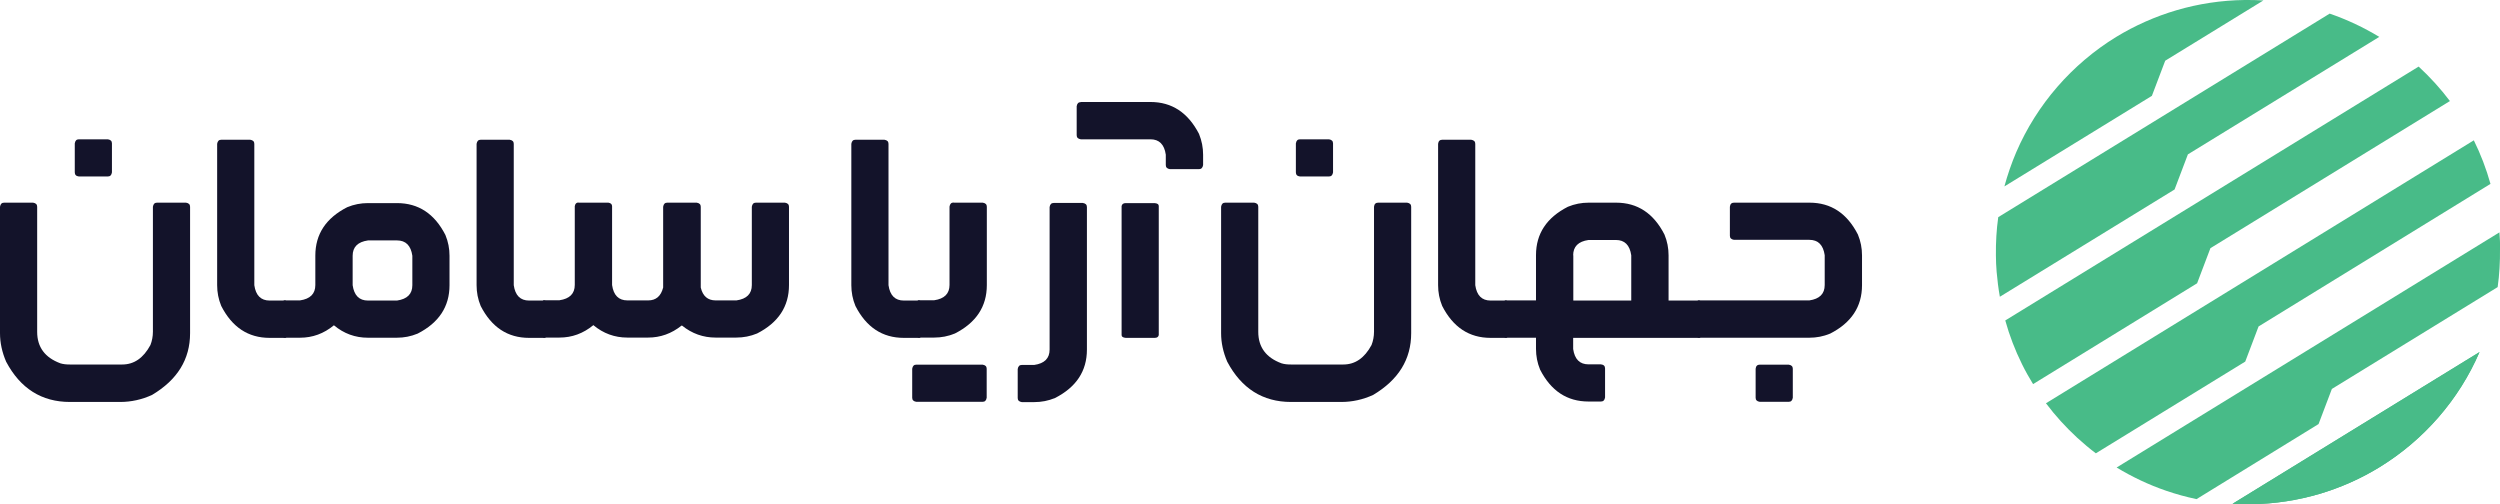
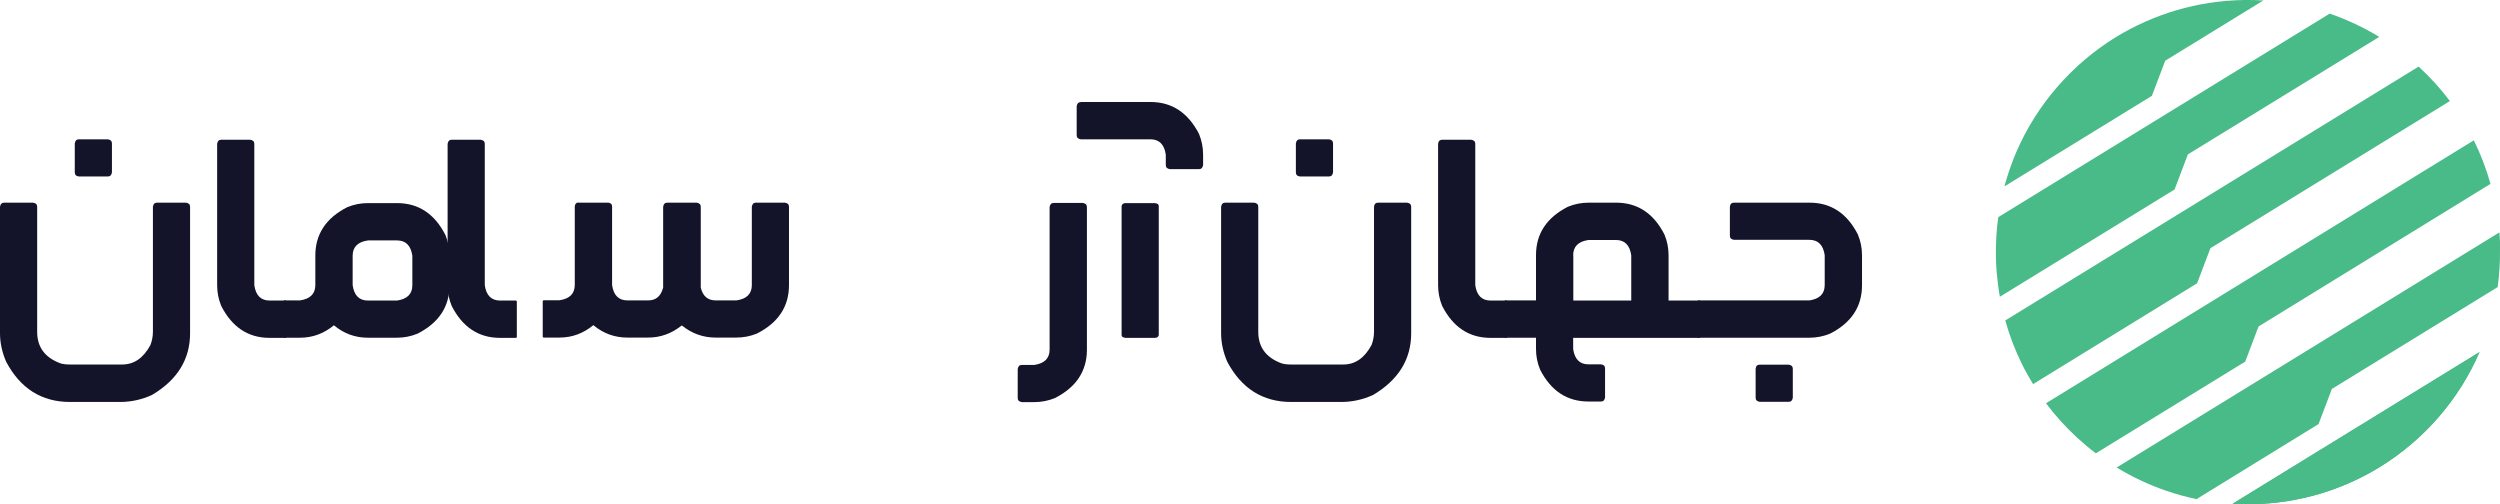
<svg xmlns="http://www.w3.org/2000/svg" id="Layer_2" data-name="Layer 2" viewBox="0 0 170.85 34.46">
  <defs>
    <style>
      .cls-1 {
        fill: #13132a;
      }

      .cls-2 {
        fill: #48bb88;
      }
    </style>
  </defs>
  <g id="Layer_1-2" data-name="Layer 1">
    <g>
      <path class="cls-2" d="M162.63,31.92c-2.56,1.57-5.56,2.49-8.78,2.54-.43,0-.86,0-1.28-.03l16.88-10.37c-1.41,3.27-3.81,6.01-6.82,7.86Z" />
      <path class="cls-2" d="M154.68,.03l-6.71,4.12-.91,2.4-10.08,6.19c.22-.81,.49-1.59,.81-2.34,1.41-3.27,3.81-6.02,6.82-7.87C147.17,.97,150.18,.04,153.4,0c.43,0,.86,0,1.28,.03Z" />
      <path class="cls-2" d="M162.6,2.52l-13.08,8.03-.91,2.4-11.94,7.33c-.1-.56-.17-1.12-.22-1.7-.03-.37-.05-.75-.05-1.13-.01-.89,.04-1.76,.16-2.61L159.21,.93c1.19,.41,2.33,.95,3.39,1.59Z" />
      <path class="cls-2" d="M167.42,6.91l-16.36,10.05-.91,2.4-11.21,6.89c-.27-.44-.53-.9-.76-1.37-.47-.95-.85-1.94-1.14-2.98l28.25-17.35c.78,.72,1.5,1.51,2.14,2.36Z" />
      <path class="cls-2" d="M170.21,12.56l-15.86,9.75-.91,2.4-10.21,6.27c-.44-.33-.86-.69-1.27-1.06-.78-.72-1.5-1.51-2.14-2.36l29.24-17.97c.47,.95,.85,1.94,1.14,2.98Z" />
      <path class="cls-2" d="M170.85,17.01c.01,.89-.04,1.76-.16,2.61l-11.33,6.96-.91,2.4-8.34,5.13c-.71-.15-1.4-.34-2.07-.57-1.2-.41-2.33-.95-3.39-1.59l26.16-16.07c.03,.37,.05,.76,.05,1.14Z" />
      <path class="cls-2" d="M162.63,31.92c-2.56,1.57-5.56,2.49-8.78,2.54-.43,0-.86,0-1.28-.03l16.88-10.37c-1.41,3.27-3.81,6.01-6.82,7.86Z" />
    </g>
    <g>
      <path class="cls-1" d="M.28,13.85h1.98c.19,.03,.28,.12,.28,.28v8.55c0,1.04,.53,1.76,1.59,2.15,.19,.06,.41,.08,.65,.08h3.57c.81,0,1.45-.44,1.93-1.33,.11-.28,.17-.59,.17-.91V14.13c.03-.19,.12-.28,.28-.28h1.98c.19,.03,.28,.12,.28,.28v8.64c0,1.79-.87,3.19-2.6,4.22-.7,.32-1.43,.48-2.18,.48h-3.43c-1.93,0-3.39-.92-4.36-2.75-.28-.65-.42-1.3-.42-1.95V14.13c.03-.19,.12-.28,.28-.28Zm5.11-4.33h1.98c.19,.03,.28,.12,.28,.28v1.98c-.03,.19-.12,.28-.28,.28h-1.98c-.19-.02-.28-.12-.28-.28v-1.98c.03-.19,.12-.28,.28-.28Z" />
      <path class="cls-1" d="M15.12,9.55h1.98c.19,.03,.28,.12,.28,.28v9.66c.1,.7,.45,1.05,1.05,1.05h1.08s.06,.03,.06,.06v2.43s-.02,.06-.06,.06h-1.08c-1.47,0-2.57-.73-3.31-2.18-.19-.46-.28-.93-.28-1.42V9.83c.03-.19,.12-.28,.28-.28Z" />
      <path class="cls-1" d="M25.15,13.88h1.98c1.47,0,2.57,.73,3.31,2.18,.19,.46,.28,.93,.28,1.42v2.01c0,1.47-.73,2.57-2.18,3.31-.46,.19-.93,.28-1.42,.28h-1.98c-.86,0-1.64-.28-2.32-.85-.69,.57-1.46,.85-2.32,.85h-1.08s-.06-.02-.06-.06v-2.43s.03-.06,.06-.06h1.08c.7-.1,1.05-.45,1.05-1.05v-2.01c0-1.47,.73-2.57,2.18-3.31,.46-.19,.93-.28,1.42-.28Zm-1.05,3.6v2.01c.1,.7,.45,1.05,1.05,1.05h1.98c.7-.1,1.05-.45,1.05-1.05v-2.01c-.1-.7-.45-1.05-1.05-1.05h-1.98c-.7,.1-1.05,.45-1.05,1.05Z" />
-       <path class="cls-1" d="M32.85,9.55h1.98c.19,.03,.28,.12,.28,.28v9.66c.1,.7,.45,1.05,1.05,1.05h1.08s.06,.03,.06,.06v2.43s-.02,.06-.06,.06h-1.08c-1.47,0-2.57-.73-3.31-2.18-.19-.46-.28-.93-.28-1.42V9.83c.03-.19,.12-.28,.28-.28Z" />
+       <path class="cls-1" d="M32.85,9.55c.19,.03,.28,.12,.28,.28v9.66c.1,.7,.45,1.05,1.05,1.05h1.08s.06,.03,.06,.06v2.43s-.02,.06-.06,.06h-1.08c-1.47,0-2.57-.73-3.31-2.18-.19-.46-.28-.93-.28-1.42V9.83c.03-.19,.12-.28,.28-.28Z" />
      <path class="cls-1" d="M39.54,13.85h2.04c.17,.03,.25,.11,.25,.25v5.38c.1,.7,.45,1.05,1.05,1.05h1.42c.53,0,.87-.29,1.02-.88v-5.52c.03-.19,.12-.28,.28-.28h2.01c.19,.03,.28,.12,.28,.28v5.52c.14,.59,.48,.88,1.02,.88h1.42c.7-.1,1.05-.45,1.05-1.05v-5.35c.03-.19,.12-.28,.28-.28h1.98c.19,.03,.28,.12,.28,.28v5.35c0,1.47-.73,2.57-2.18,3.31-.46,.19-.93,.28-1.42,.28h-1.42c-.84,0-1.61-.27-2.29-.82h-.03c-.69,.55-1.45,.82-2.29,.82h-1.42c-.86,0-1.64-.28-2.32-.85-.69,.57-1.46,.85-2.32,.85h-1.08s-.06-.02-.06-.06v-2.43s.03-.06,.06-.06h1.08c.7-.1,1.05-.45,1.05-1.05v-5.38c.03-.17,.11-.25,.25-.25Z" />
-       <path class="cls-1" d="M58.46,9.55h1.98c.19,.03,.28,.12,.28,.28v9.66c.1,.7,.45,1.05,1.05,1.05h1.08s.06,.03,.06,.06v2.43s-.02,.06-.06,.06h-1.08c-1.47,0-2.57-.73-3.31-2.18-.19-.46-.28-.93-.28-1.42V9.83c.03-.19,.12-.28,.28-.28Z" />
-       <path class="cls-1" d="M62.62,24.92h4.53c.19,.03,.28,.12,.28,.28v1.98c-.03,.19-.12,.28-.28,.28h-4.53c-.19-.03-.28-.12-.28-.28v-1.98c.03-.19,.12-.28,.28-.28Zm2.56-11.07h1.98c.19,.03,.28,.12,.28,.28v5.35c0,1.47-.73,2.57-2.18,3.31-.46,.19-.93,.28-1.42,.28h-1.08s-.06-.02-.06-.06v-2.43s.03-.06,.06-.06h1.08c.7-.1,1.05-.45,1.05-1.05v-5.35c.03-.19,.12-.28,.28-.28Z" />
      <path class="cls-1" d="M72.02,13.87h1.98c.19,.03,.28,.12,.28,.28v9.74c0,1.47-.73,2.57-2.18,3.31-.46,.19-.93,.28-1.42,.28h-.85c-.19-.03-.28-.12-.28-.28v-1.98c.03-.19,.12-.28,.28-.28h.85c.7-.1,1.05-.45,1.05-1.05V14.15c.03-.19,.12-.28,.28-.28Z" />
      <path class="cls-1" d="M73.86,6.97h4.76c1.47,0,2.57,.73,3.32,2.18,.19,.47,.28,.94,.28,1.42v.71c-.03,.19-.13,.28-.28,.28h-1.99c-.19-.03-.28-.12-.28-.28v-.71c-.1-.7-.45-1.05-1.05-1.05h-4.76c-.19-.03-.28-.12-.28-.28v-1.98c.03-.19,.12-.28,.28-.28Zm3.07,6.91h1.98c.19,.02,.28,.08,.28,.2v8.82c-.03,.13-.12,.19-.28,.19h-1.98c-.19-.02-.28-.08-.28-.19V14.08c.03-.13,.12-.2,.28-.2Z" />
      <path class="cls-1" d="M83.73,13.85h1.98c.19,.03,.28,.12,.28,.28v8.55c0,1.04,.53,1.76,1.59,2.15,.19,.06,.41,.08,.65,.08h3.57c.81,0,1.45-.44,1.93-1.33,.11-.28,.17-.59,.17-.91V14.13c.02-.19,.12-.28,.28-.28h1.98c.19,.03,.28,.12,.28,.28v8.64c0,1.79-.87,3.19-2.6,4.22-.7,.32-1.43,.48-2.18,.48h-3.43c-1.93,0-3.39-.92-4.36-2.75-.28-.65-.42-1.3-.42-1.95V14.13c.03-.19,.12-.28,.28-.28Zm5.11-4.33h1.98c.19,.03,.28,.12,.28,.28v1.98c-.03,.19-.12,.28-.28,.28h-1.98c-.19-.02-.28-.12-.28-.28v-1.98c.03-.19,.12-.28,.28-.28Z" />
      <path class="cls-1" d="M98.56,9.55h1.98c.19,.03,.28,.12,.28,.28v9.66c.1,.7,.45,1.05,1.05,1.05h1.08s.06,.03,.06,.06v2.43s-.02,.06-.06,.06h-1.08c-1.47,0-2.57-.73-3.31-2.18-.19-.46-.28-.93-.28-1.42V9.83c.02-.19,.12-.28,.28-.28Z" />
      <path class="cls-1" d="M108.57,13.85h1.87c1.47,0,2.57,.73,3.31,2.18,.19,.46,.28,.93,.28,1.42v3.09h2.12s.06,.03,.06,.06v2.43s-.02,.06-.06,.06h-8.64v.76c.1,.7,.45,1.05,1.05,1.05h.85c.19,.02,.28,.12,.28,.28v1.98c-.03,.19-.12,.28-.28,.28h-.85c-1.47,0-2.57-.73-3.31-2.18-.19-.46-.28-.93-.28-1.42v-.76h-2.1s-.06-.02-.06-.06v-2.43s.03-.06,.06-.06h2.1v-3.09c0-1.47,.73-2.57,2.18-3.31,.46-.19,.93-.28,1.42-.28Zm-1.05,3.6v3.09h3.96v-3.09c-.1-.7-.45-1.05-1.05-1.05h-1.87c-.7,.1-1.05,.45-1.05,1.05Z" />
      <path class="cls-1" d="M118.51,13.85h5.15c1.47,0,2.57,.73,3.31,2.18,.19,.46,.28,.93,.28,1.42v2.04c0,1.47-.73,2.57-2.18,3.31-.46,.19-.93,.28-1.42,.28h-7.59s-.06-.02-.06-.06v-2.43s.03-.06,.06-.06h7.59c.7-.1,1.05-.45,1.05-1.05v-2.04c-.1-.7-.45-1.05-1.05-1.05h-5.15c-.19-.03-.28-.12-.28-.28v-1.98c.02-.19,.12-.28,.28-.28Zm1.75,11.07h1.98c.19,.03,.28,.12,.28,.28v1.98c-.03,.19-.12,.28-.28,.28h-1.98c-.19-.03-.28-.12-.28-.28v-1.98c.02-.19,.12-.28,.28-.28Z" />
    </g>
  </g>
</svg>